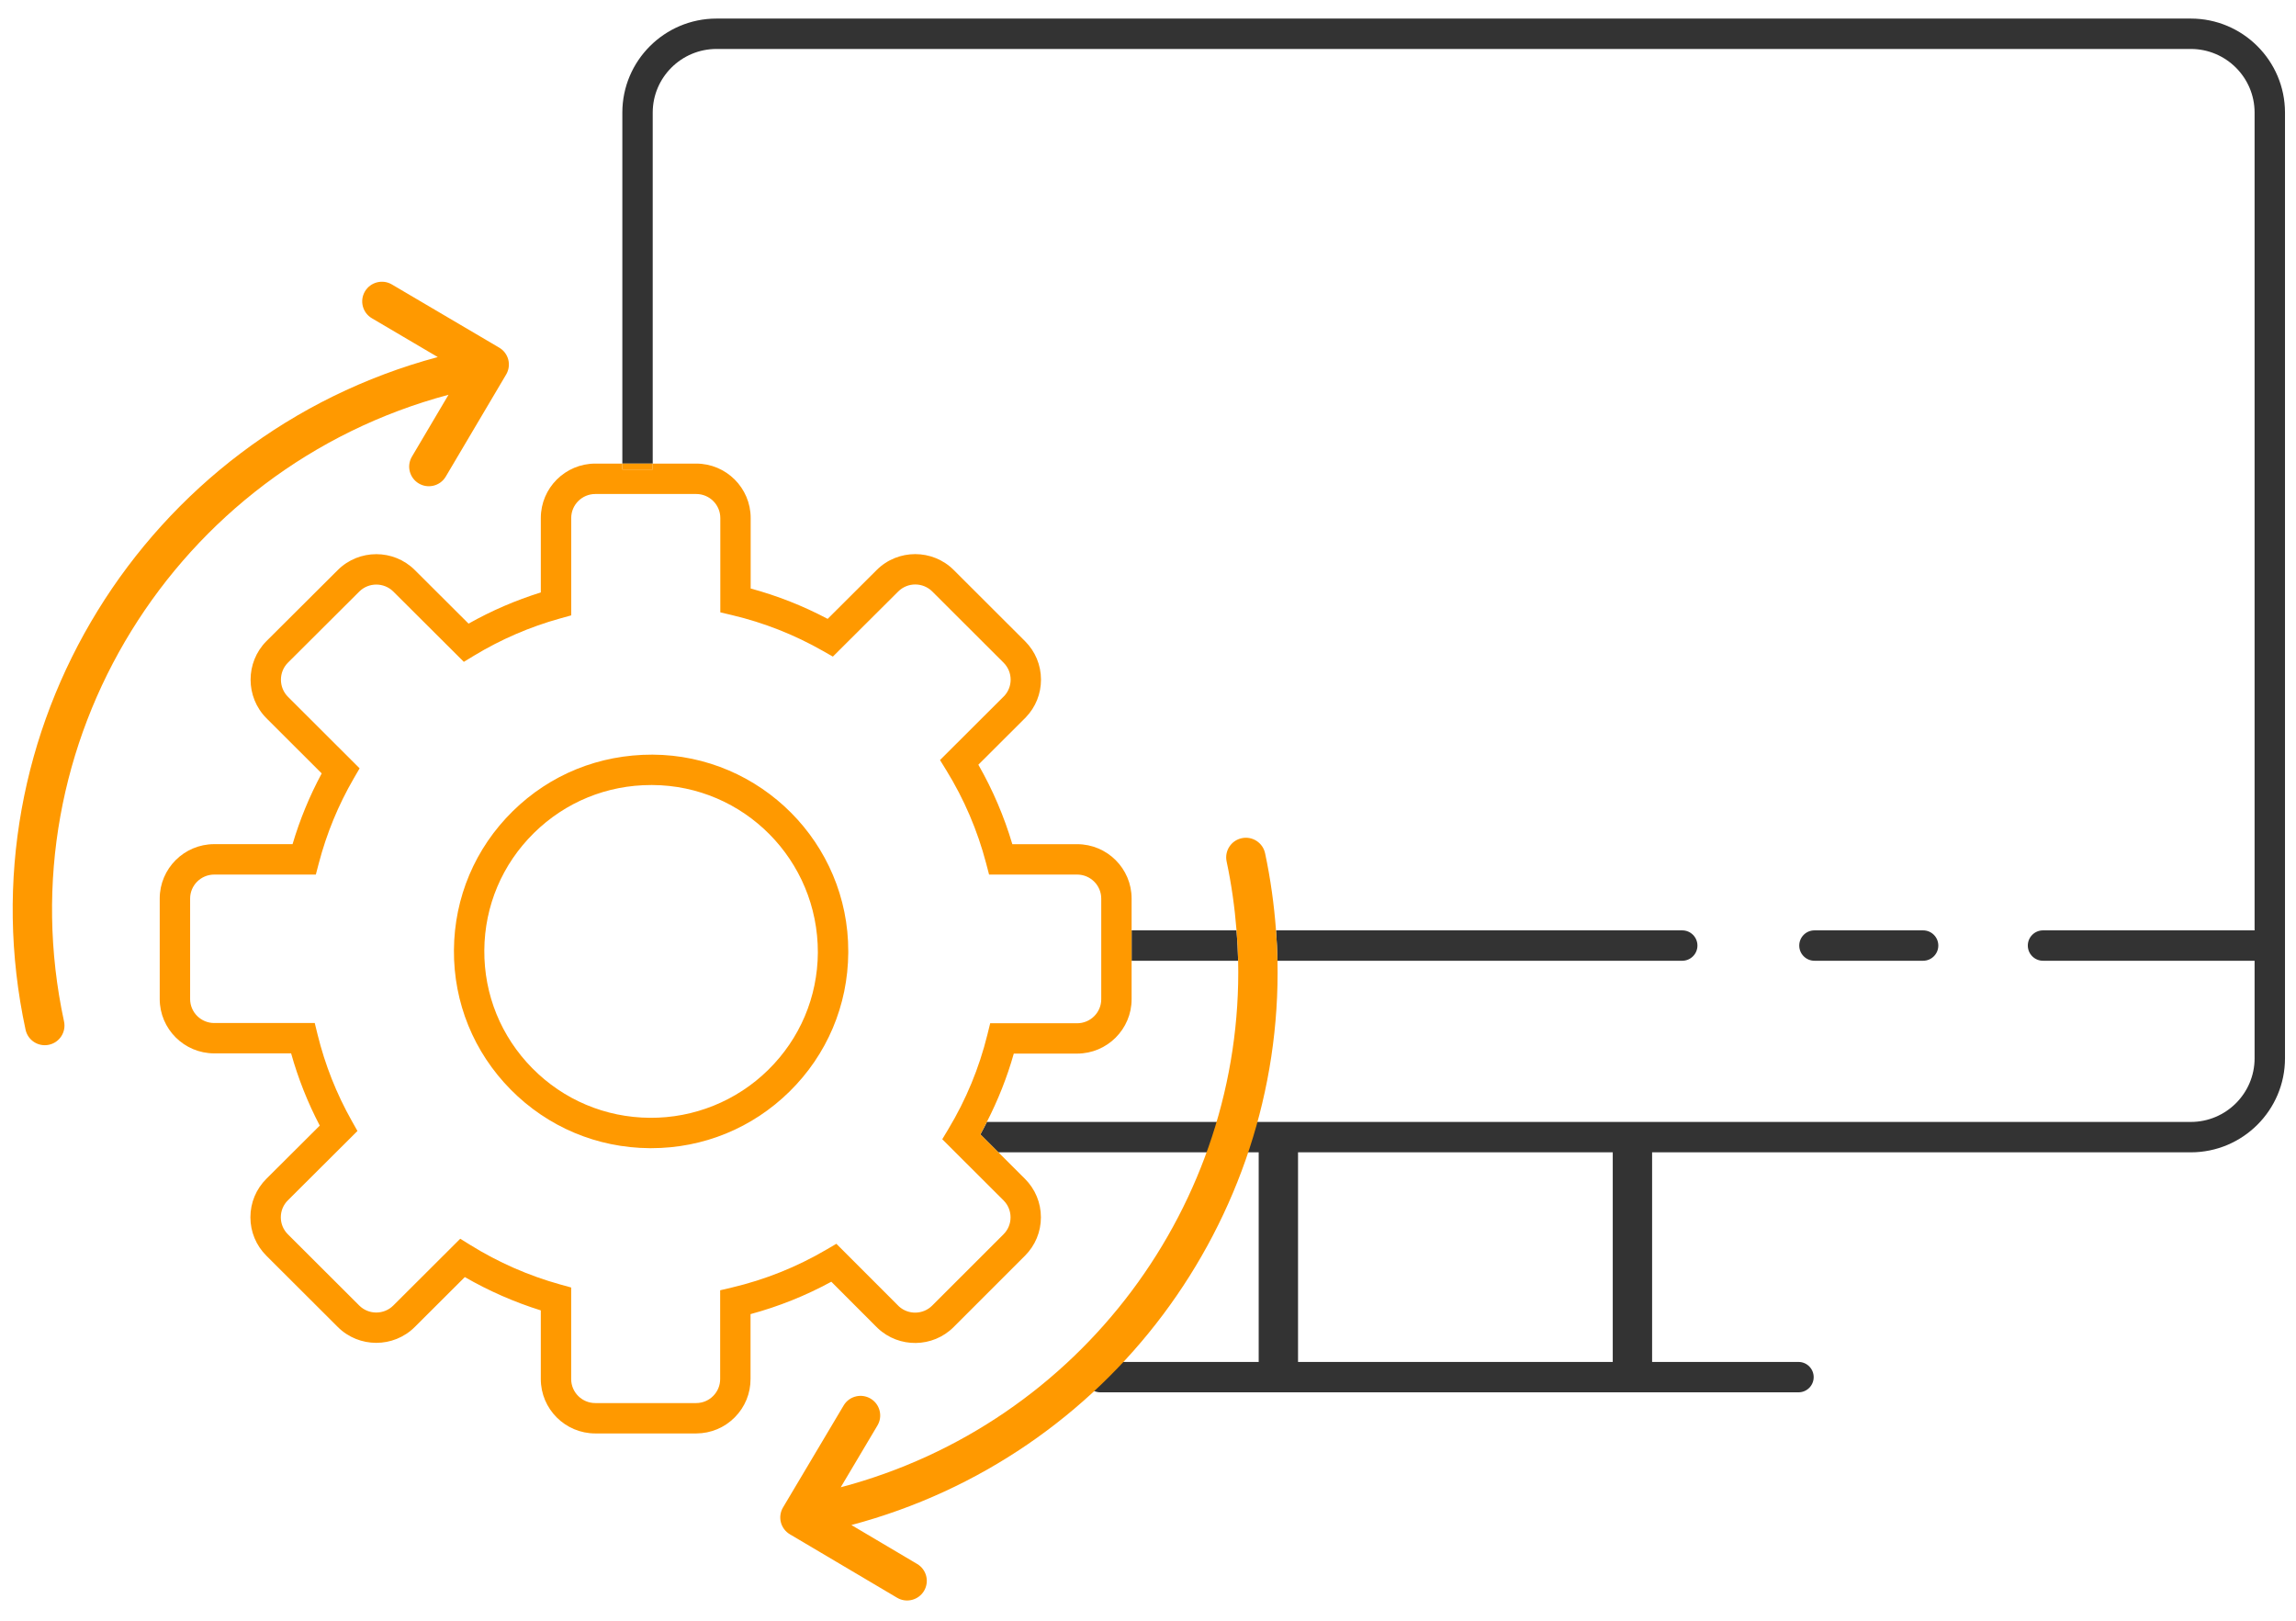
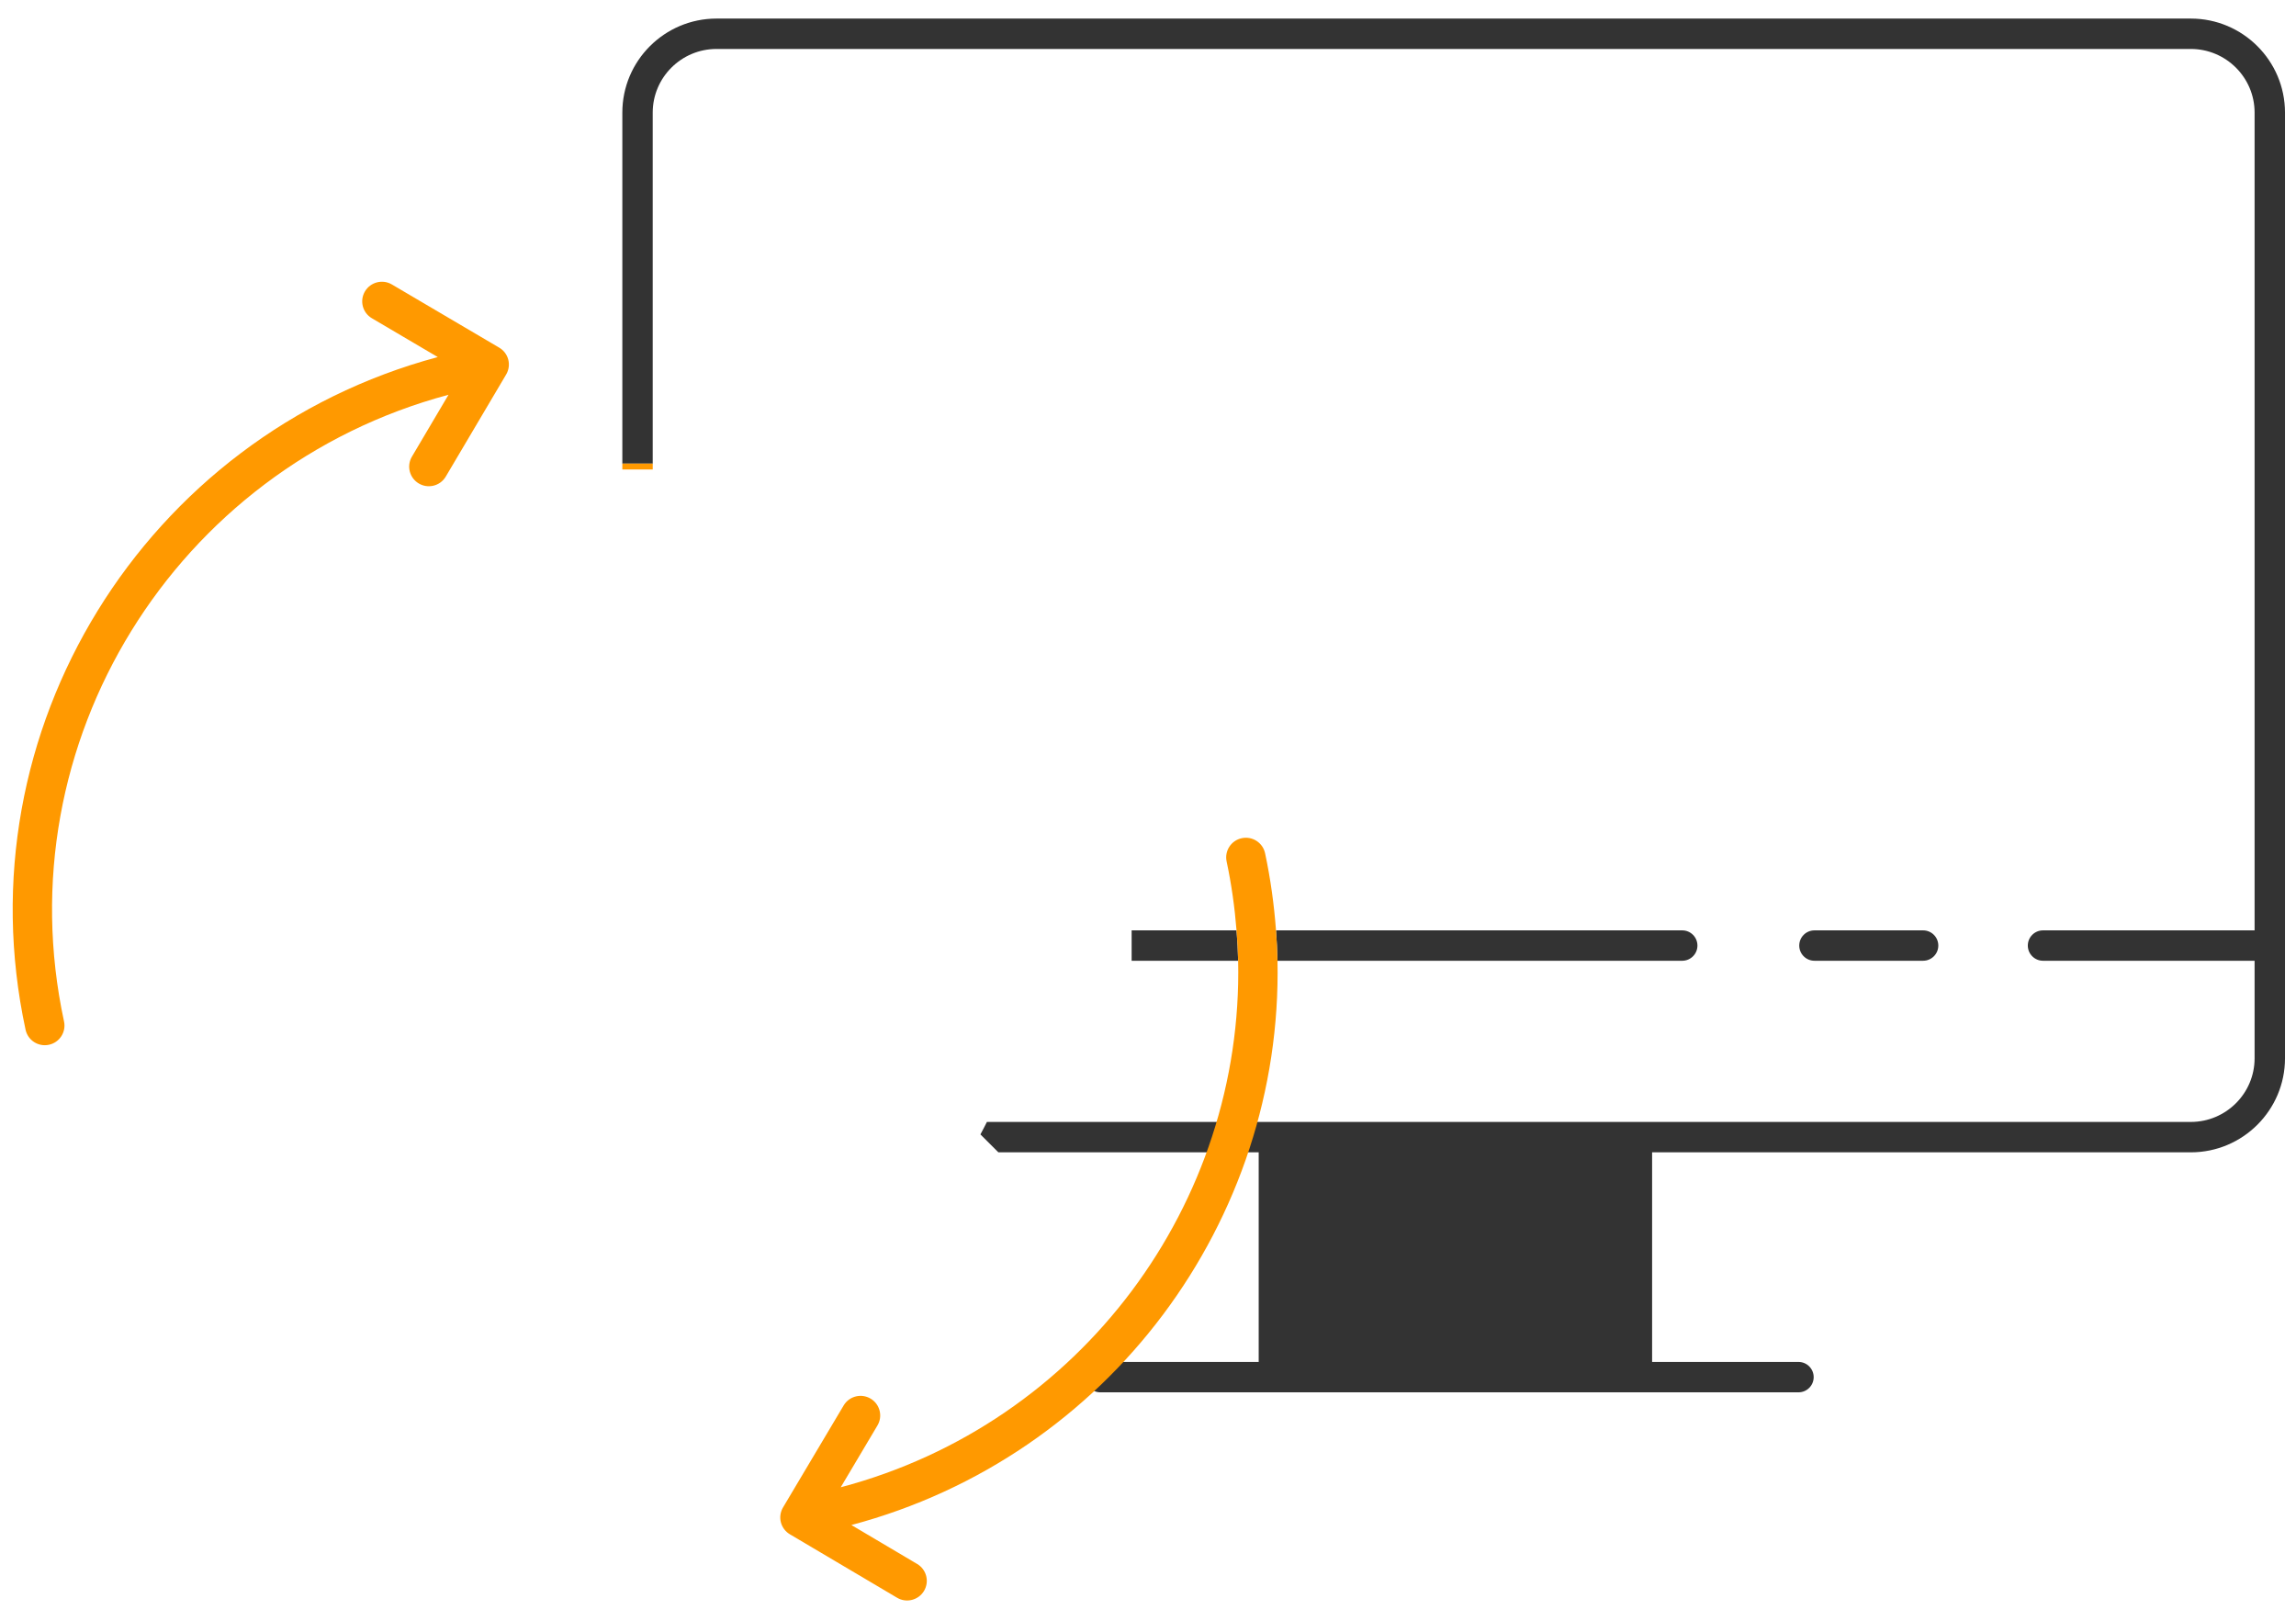
<svg xmlns="http://www.w3.org/2000/svg" version="1.1" id="レイヤー_1" x="0px" y="0px" width="170px" height="120px" viewBox="0 0 170 120" style="enable-background:new 0 0 170 120;" xml:space="preserve">
  <style type="text/css">
	.st0{fill:#333333;}
	.st1{fill:none;}
	.st2{fill:#FF9900;}
</style>
  <g>
    <path class="st0" d="M142.391,71.135h-8.046c-0.621,0-1.125-0.504-1.125-1.125s0.504-1.125,1.125-1.125h8.046   c0.621,0,1.125,0.504,1.125,1.125S143.012,71.135,142.391,71.135z" />
    <g>
      <path class="st1" d="M55.581,38.354v5.221c1.979,0.536,3.889,1.29,5.7,2.249l3.632-3.62c1.572-1.566,4.13-1.566,5.702,0    l5.278,5.27c0.762,0.759,1.183,1.77,1.184,2.846c0.001,1.049-0.396,2.037-1.121,2.792l-0.141,0.142L72.44,56.62    c1.064,1.859,1.908,3.832,2.516,5.884h4.799c2.224,0,4.034,1.807,4.034,4.027v7.454c0,2.221-1.81,4.027-4.034,4.027h-4.69    c-0.492,1.748-1.165,3.437-1.992,5.056h89.139c2.604,0,4.723-2.113,4.723-4.711v-7.223h-15.666c-0.621,0-1.125-0.504-1.125-1.125    s0.504-1.125,1.125-1.125h15.666V8.335c0-2.597-2.119-4.71-4.723-4.71H53.052c-2.604,0-4.723,2.113-4.723,4.71v25.991h3.217    C53.771,34.326,55.581,36.133,55.581,38.354z" />
      <path class="st1" d="M70.22,83.596c1.309-2.175,2.279-4.522,2.885-6.978l0.211-0.855h6.438c0.983,0,1.784-0.797,1.784-1.777    v-7.454c0-0.98-0.8-1.777-1.784-1.777h-6.521l-0.22-0.84c-0.636-2.427-1.627-4.742-2.946-6.882L69.6,56.274l4.774-4.767    c0.293-0.326,0.453-0.744,0.453-1.187c0-0.475-0.187-0.92-0.523-1.256l-5.279-5.27c-0.695-0.693-1.828-0.694-2.524,0.001    l-4.837,4.819l-0.744-0.424c-2.104-1.199-4.366-2.091-6.724-2.648l-0.866-0.205v-6.985c0-0.98-0.8-1.777-1.784-1.777h-7.471    c-0.983,0-1.784,0.797-1.784,1.777v7.209l-0.824,0.229c-2.24,0.622-4.385,1.55-6.374,2.755l-0.753,0.457l-5.22-5.203    c-0.695-0.69-1.826-0.692-2.523,0.001l-5.286,5.268c-0.685,0.691-0.685,1.825,0.005,2.521l5.307,5.298l-0.435,0.749    c-1.138,1.96-2.008,4.072-2.586,6.277l-0.22,0.84h-7.524c-0.983,0-1.784,0.797-1.784,1.777v7.437c0,0.98,0.8,1.777,1.784,1.777    h7.444l0.21,0.856c0.55,2.237,1.402,4.388,2.532,6.392l0.42,0.745l-5.154,5.136c-0.336,0.335-0.521,0.781-0.521,1.256    c0,0.474,0.185,0.92,0.521,1.256l5.287,5.276c0.695,0.692,1.827,0.691,2.521-0.001l4.956-4.944l0.757,0.47    c2.065,1.281,4.297,2.262,6.635,2.913l0.823,0.229v6.779c0,0.98,0.8,1.777,1.784,1.777h7.477c0.472-0.002,0.919-0.189,1.255-0.527    c0.334-0.338,0.517-0.784,0.515-1.259v-6.565l0.867-0.204c2.458-0.58,4.809-1.521,6.987-2.799l0.75-0.439l4.638,4.641    c0.7,0.629,1.784,0.607,2.458-0.066l5.279-5.277c0.337-0.336,0.522-0.782,0.522-1.256c0-0.475-0.185-0.921-0.521-1.257    l-3.565-3.558h-0.208v-0.208l-0.763-0.761L70.22,83.596z M62.807,70.546c-0.027,3.892-1.571,7.54-4.349,10.273    c-2.751,2.707-6.386,4.193-10.245,4.193c-0.036,0-0.071,0-0.106,0c-3.9-0.027-7.555-1.567-10.293-4.338    c-2.739-2.771-4.232-6.441-4.204-10.333c0.027-3.892,1.571-7.54,4.348-10.273c2.776-2.731,6.406-4.2,10.353-4.194    c8.012,0.037,14.515,6.573,14.497,14.57V70.546z" />
      <path class="st1" d="M48.298,58.124h-0.003c-0.029,0-0.059,0-0.088,0c-3.267,0-6.343,1.258-8.67,3.549    c-2.348,2.31-3.653,5.395-3.676,8.685c-0.024,3.29,1.238,6.393,3.554,8.735c2.316,2.344,5.409,3.647,8.709,3.67    c3.248,0.023,6.408-1.236,8.757-3.548c2.348-2.311,3.654-5.395,3.677-8.685C60.573,63.679,55.073,58.154,48.298,58.124z" />
      <rect x="96.109" y="85.318" class="st1" width="23.302" height="15.52" />
-       <path class="st0" d="M162.212,1.375H53.052c-3.845,0-6.973,3.122-6.973,6.96v25.991h2.25V8.335c0-2.597,2.119-4.71,4.723-4.71    h109.159c2.604,0,4.723,2.113,4.723,4.71v60.55h-15.666c-0.621,0-1.125,0.504-1.125,1.125s0.504,1.125,1.125,1.125h15.666v7.223    c0,2.598-2.119,4.711-4.723,4.711H73.073c-0.158,0.309-0.311,0.62-0.481,0.923l1.33,1.327h19.274v15.52H81.473    c-0.621,0-1.125,0.504-1.125,1.125s0.504,1.125,1.125,1.125h51.69c0.621,0,1.125-0.504,1.125-1.125s-0.504-1.125-1.125-1.125    h-10.838v-15.52h39.887c3.845,0,6.973-3.123,6.973-6.961V8.335C169.184,4.497,166.056,1.375,162.212,1.375z M119.411,100.838    H96.109v-15.52h23.302V100.838z" />
-       <path class="st2" d="M48.311,55.874c-3.946-0.006-7.577,1.463-10.353,4.194c-2.777,2.733-4.321,6.382-4.348,10.273    c-0.028,3.892,1.465,7.562,4.204,10.333c2.738,2.771,6.394,4.311,10.293,4.338c0.036,0,0.071,0,0.106,0    c3.858,0,7.493-1.486,10.245-4.193c2.777-2.733,4.322-6.382,4.349-10.273v-0.102C62.826,62.447,56.323,55.911,48.311,55.874z     M56.88,79.215c-2.349,2.312-5.509,3.571-8.757,3.548c-3.3-0.022-6.393-1.326-8.709-3.67c-2.315-2.343-3.578-5.445-3.554-8.735    c0.022-3.29,1.328-6.375,3.676-8.685c2.328-2.291,5.403-3.549,8.67-3.549c0.029,0,0.059,0,0.088,0h0.003    c6.775,0.03,12.275,5.555,12.259,12.406C60.535,73.82,59.229,76.904,56.88,79.215z" />
+       <path class="st0" d="M162.212,1.375H53.052c-3.845,0-6.973,3.122-6.973,6.96v25.991h2.25V8.335c0-2.597,2.119-4.71,4.723-4.71    h109.159c2.604,0,4.723,2.113,4.723,4.71v60.55h-15.666c-0.621,0-1.125,0.504-1.125,1.125s0.504,1.125,1.125,1.125h15.666v7.223    c0,2.598-2.119,4.711-4.723,4.711H73.073c-0.158,0.309-0.311,0.62-0.481,0.923l1.33,1.327h19.274v15.52H81.473    c-0.621,0-1.125,0.504-1.125,1.125s0.504,1.125,1.125,1.125h51.69c0.621,0,1.125-0.504,1.125-1.125s-0.504-1.125-1.125-1.125    h-10.838v-15.52h39.887c3.845,0,6.973-3.123,6.973-6.961V8.335C169.184,4.497,166.056,1.375,162.212,1.375z M119.411,100.838    H96.109h23.302V100.838z" />
      <rect x="46.079" y="34.326" class="st2" width="2.25" height="0.435" />
    </g>
    <g>
      <g>
-         <path class="st1" d="M79.754,64.754h-6.521l-0.22-0.84c-0.636-2.427-1.627-4.742-2.946-6.882L69.6,56.274l4.774-4.767     c0.293-0.326,0.453-0.744,0.453-1.187c0-0.475-0.187-0.92-0.523-1.256l-5.279-5.27c-0.695-0.693-1.828-0.694-2.524,0.001     l-4.837,4.819l-0.744-0.424c-2.104-1.199-4.366-2.091-6.724-2.648l-0.866-0.205v-6.985c0-0.98-0.8-1.777-1.784-1.777h-7.471     c-0.983,0-1.784,0.797-1.784,1.777v7.209l-0.824,0.229c-2.24,0.622-4.385,1.55-6.374,2.755l-0.753,0.457l-5.22-5.203     c-0.695-0.69-1.826-0.692-2.523,0.001l-5.286,5.268c-0.685,0.691-0.685,1.825,0.005,2.521l5.307,5.298l-0.435,0.749     c-1.138,1.96-2.008,4.072-2.586,6.277l-0.22,0.84h-7.524c-0.983,0-1.784,0.797-1.784,1.777v7.437c0,0.98,0.8,1.777,1.784,1.777     h7.444l0.21,0.856c0.55,2.237,1.402,4.388,2.532,6.392l0.42,0.745l-5.154,5.136c-0.336,0.335-0.521,0.781-0.521,1.256     c0,0.474,0.185,0.92,0.521,1.256l5.287,5.276c0.695,0.692,1.827,0.691,2.521-0.001l4.956-4.944l0.757,0.47     c2.065,1.281,4.297,2.262,6.635,2.913l0.823,0.229v6.779c0,0.98,0.8,1.777,1.784,1.777h7.477     c0.472-0.002,0.919-0.189,1.255-0.527c0.334-0.338,0.517-0.784,0.515-1.259v-6.565l0.867-0.204     c2.458-0.58,4.809-1.521,6.987-2.799l0.75-0.439l4.638,4.641c0.7,0.629,1.784,0.607,2.458-0.066l5.279-5.277     c0.337-0.336,0.522-0.782,0.522-1.256c0-0.475-0.185-0.921-0.521-1.257l-3.565-3.558l-0.208-0.208l-0.763-0.761l0.454-0.754     c1.309-2.175,2.279-4.522,2.885-6.978l0.211-0.855h6.438c0.983,0,1.784-0.797,1.784-1.777v-7.454     C81.538,65.551,80.738,64.754,79.754,64.754z" />
        <path class="st0" d="M91.674,71.135c-0.016-0.747-0.058-1.498-0.119-2.25h-7.767v2.25H91.674z" />
-         <path class="st2" d="M79.754,62.504h-4.799c-0.608-2.052-1.451-4.024-2.516-5.884l3.376-3.368l0.141-0.142     c0.725-0.755,1.122-1.743,1.121-2.792c-0.001-1.076-0.422-2.087-1.184-2.846l-5.278-5.27c-1.572-1.566-4.13-1.566-5.702,0     l-3.632,3.62c-1.811-0.959-3.722-1.713-5.7-2.249v-5.221c0-2.221-1.81-4.027-4.034-4.027h-3.217v0.435h-2.25v-0.435h-2.003     c-2.224,0-4.034,1.807-4.034,4.027v5.513c-1.86,0.579-3.653,1.354-5.35,2.31l-3.983-3.971c-1.57-1.563-4.126-1.563-5.698,0.001     l-5.292,5.273c-1.555,1.57-1.555,4.124,0.004,5.698l4.096,4.089c-0.896,1.663-1.619,3.418-2.158,5.237h-5.802     c-2.224,0-4.034,1.807-4.034,4.027v7.437c0,2.221,1.81,4.027,4.034,4.027h5.695c0.519,1.853,1.229,3.646,2.121,5.348     l-3.952,3.938c-0.763,0.761-1.183,1.772-1.183,2.849c0,1.075,0.42,2.087,1.182,2.848l5.288,5.277     c1.571,1.564,4.127,1.564,5.699,0l3.706-3.697c1.78,1.027,3.667,1.854,5.626,2.467v5.084c0,2.221,1.81,4.027,4.034,4.027h7.479     h0.002c1.078-0.005,2.089-0.429,2.847-1.193c0.759-0.765,1.173-1.778,1.167-2.849v-4.793c2.083-0.563,4.088-1.367,5.981-2.398     l3.279,3.283l0.155,0.153c1.579,1.492,4.081,1.465,5.625-0.082l5.277-5.276c0.763-0.761,1.183-1.772,1.183-2.848     c0-1.076-0.42-2.088-1.182-2.849l-1.969-1.966l-1.33-1.327c0.17-0.303,0.323-0.614,0.481-0.923     c0.827-1.619,1.5-3.308,1.992-5.056h4.69c2.224,0,4.034-1.807,4.034-4.027v-2.851v-2.25v-2.354     C83.788,64.311,81.979,62.504,79.754,62.504z M81.538,73.985c0,0.98-0.8,1.777-1.784,1.777h-6.438l-0.211,0.855     c-0.606,2.455-1.577,4.803-2.885,6.978l-0.454,0.754l0.763,0.761l0.208,0.208l3.565,3.558c0.336,0.336,0.521,0.782,0.521,1.257     c0,0.474-0.185,0.92-0.522,1.256l-5.279,5.277c-0.673,0.674-1.758,0.695-2.458,0.066l-4.638-4.641l-0.75,0.439     c-2.178,1.277-4.528,2.219-6.987,2.799l-0.867,0.204v6.565c0.002,0.475-0.18,0.921-0.515,1.259     c-0.335,0.338-0.783,0.525-1.255,0.527h-7.477c-0.983,0-1.784-0.797-1.784-1.777v-6.779L41.469,95.1     c-2.337-0.651-4.57-1.632-6.635-2.913l-0.757-0.47l-4.956,4.944c-0.695,0.692-1.827,0.693-2.521,0.001l-5.287-5.276     c-0.336-0.336-0.521-0.782-0.521-1.256c0-0.475,0.185-0.921,0.521-1.256l5.154-5.136l-0.42-0.745     c-1.13-2.004-1.982-4.154-2.532-6.392l-0.21-0.856h-7.444c-0.983,0-1.784-0.797-1.784-1.777v-7.437c0-0.98,0.8-1.777,1.784-1.777     h7.524l0.22-0.84c0.578-2.205,1.448-4.317,2.586-6.277l0.435-0.749l-5.307-5.298c-0.69-0.696-0.69-1.83-0.005-2.521l5.286-5.268     c0.697-0.693,1.828-0.691,2.523-0.001l5.22,5.203l0.753-0.457c1.989-1.205,4.134-2.133,6.374-2.755l0.824-0.229v-7.209     c0-0.98,0.8-1.777,1.784-1.777h7.471c0.984,0,1.784,0.797,1.784,1.777v6.985l0.866,0.205c2.358,0.558,4.62,1.449,6.724,2.648     l0.744,0.424l4.837-4.819c0.696-0.695,1.829-0.694,2.524-0.001l5.279,5.27c0.336,0.336,0.522,0.781,0.523,1.256     c0,0.442-0.16,0.86-0.453,1.187L69.6,56.274l0.467,0.758c1.318,2.14,2.31,4.455,2.946,6.882l0.22,0.84h6.521     c0.983,0,1.784,0.797,1.784,1.777V73.985z" />
      </g>
      <path class="st0" d="M124.556,68.885H94.478c0.056,0.752,0.094,1.502,0.11,2.25h29.968c0.621,0,1.125-0.504,1.125-1.125    S125.177,68.885,124.556,68.885z" />
      <path class="st2" d="M94.588,71.135c-0.015-0.748-0.054-1.498-0.11-2.25c-0.141-1.893-0.402-3.798-0.808-5.706    c-0.167-0.786-0.94-1.286-1.727-1.119c-0.787,0.167-1.289,0.938-1.122,1.724c0.364,1.706,0.599,3.408,0.734,5.101    c0.06,0.752,0.102,1.503,0.119,2.25c0.395,17.936-11.605,34.272-29.424,38.984l2.718-4.574c0.411-0.689,0.183-1.581-0.509-1.991    c-0.326-0.193-0.701-0.245-1.046-0.171c-0.384,0.081-0.732,0.316-0.948,0.68l-4.487,7.547c-0.197,0.331-0.255,0.727-0.161,1.101    c0.097,0.374,0.337,0.695,0.67,0.891l7.937,4.697c0.686,0.409,1.583,0.181,1.994-0.509c0.411-0.691,0.184-1.581-0.509-1.992    l-4.871-2.884C82.123,107.845,94.982,90.352,94.588,71.135z" />
    </g>
    <path class="st2" d="M36.963,25.74l-7.948-4.679c-0.687-0.407-1.583-0.177-1.993,0.513c-0.41,0.692-0.18,1.582,0.513,1.99   l4.878,2.873c-21.683,5.81-35.292,27.658-30.52,49.803c0.169,0.785,0.943,1.284,1.73,1.115c0.787-0.169,1.287-0.941,1.118-1.726   c-4.448-20.64,8.246-41.003,28.467-46.4l-2.708,4.58c-0.41,0.69-0.18,1.582,0.513,1.99c0.327,0.193,0.701,0.243,1.046,0.169   c0.384-0.082,0.732-0.318,0.947-0.682l4.47-7.557c0.196-0.331,0.253-0.728,0.158-1.101C37.537,26.256,37.297,25.936,36.963,25.74z" />
  </g>
</svg>